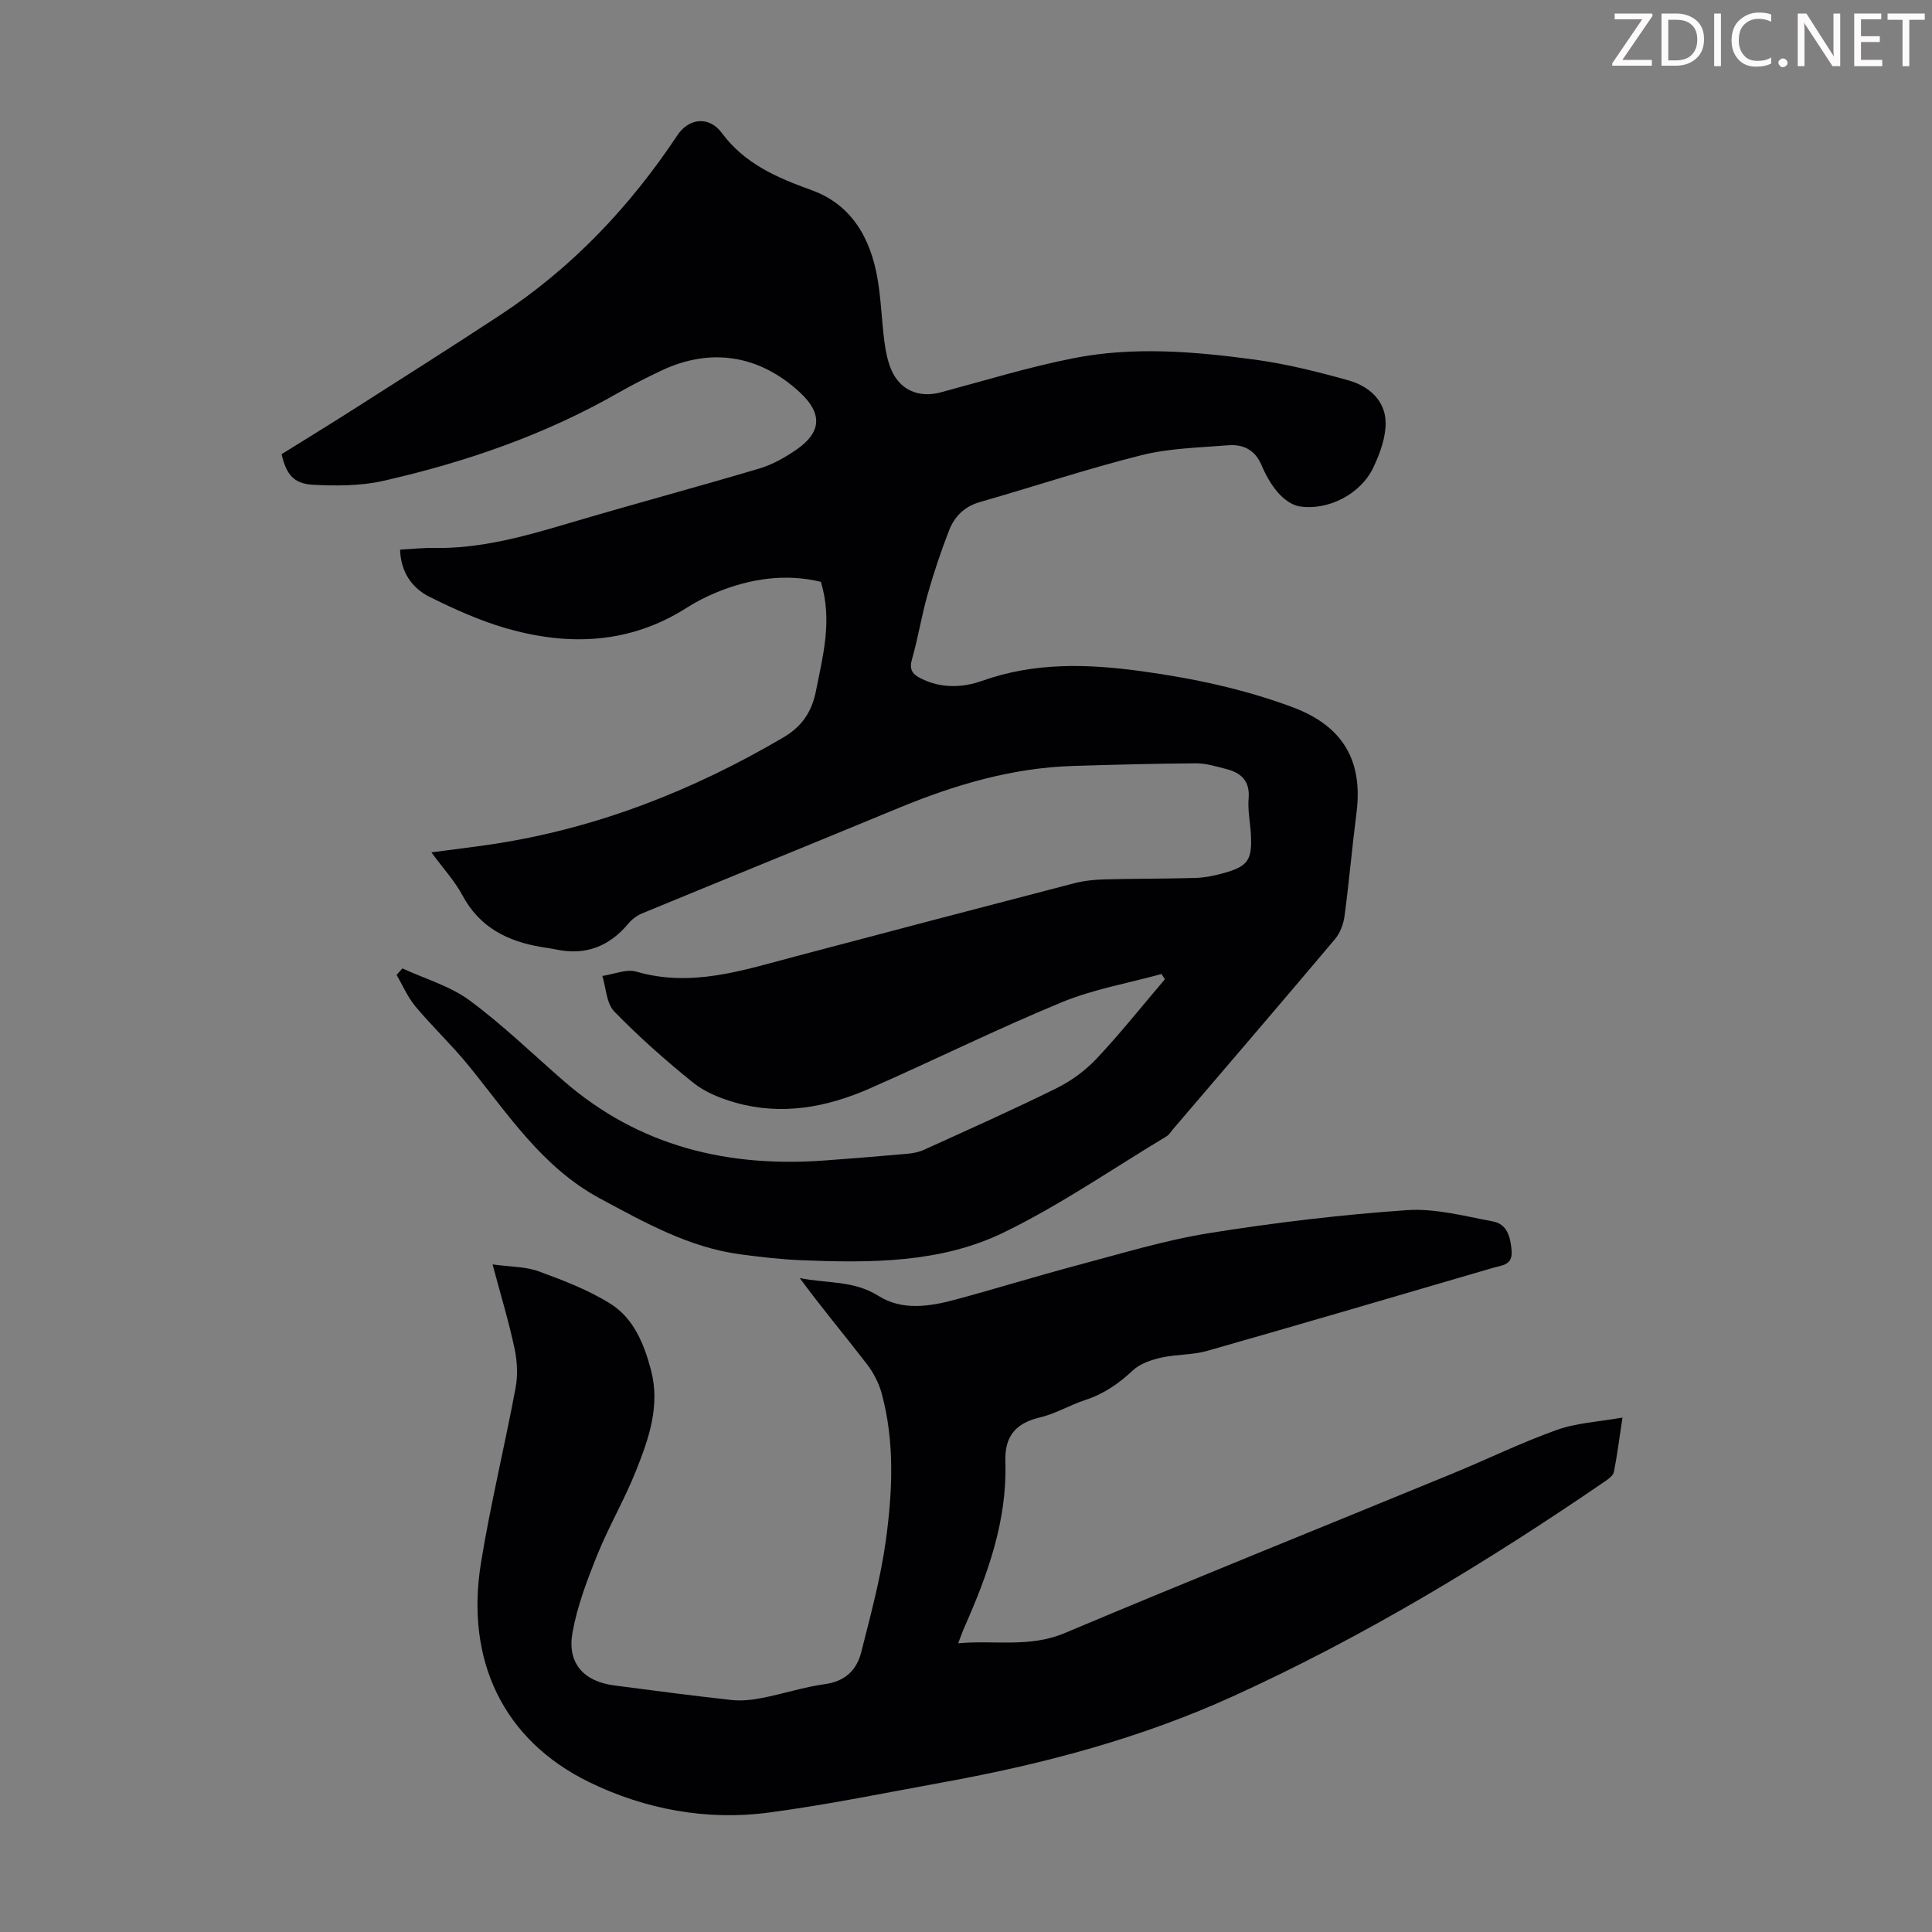
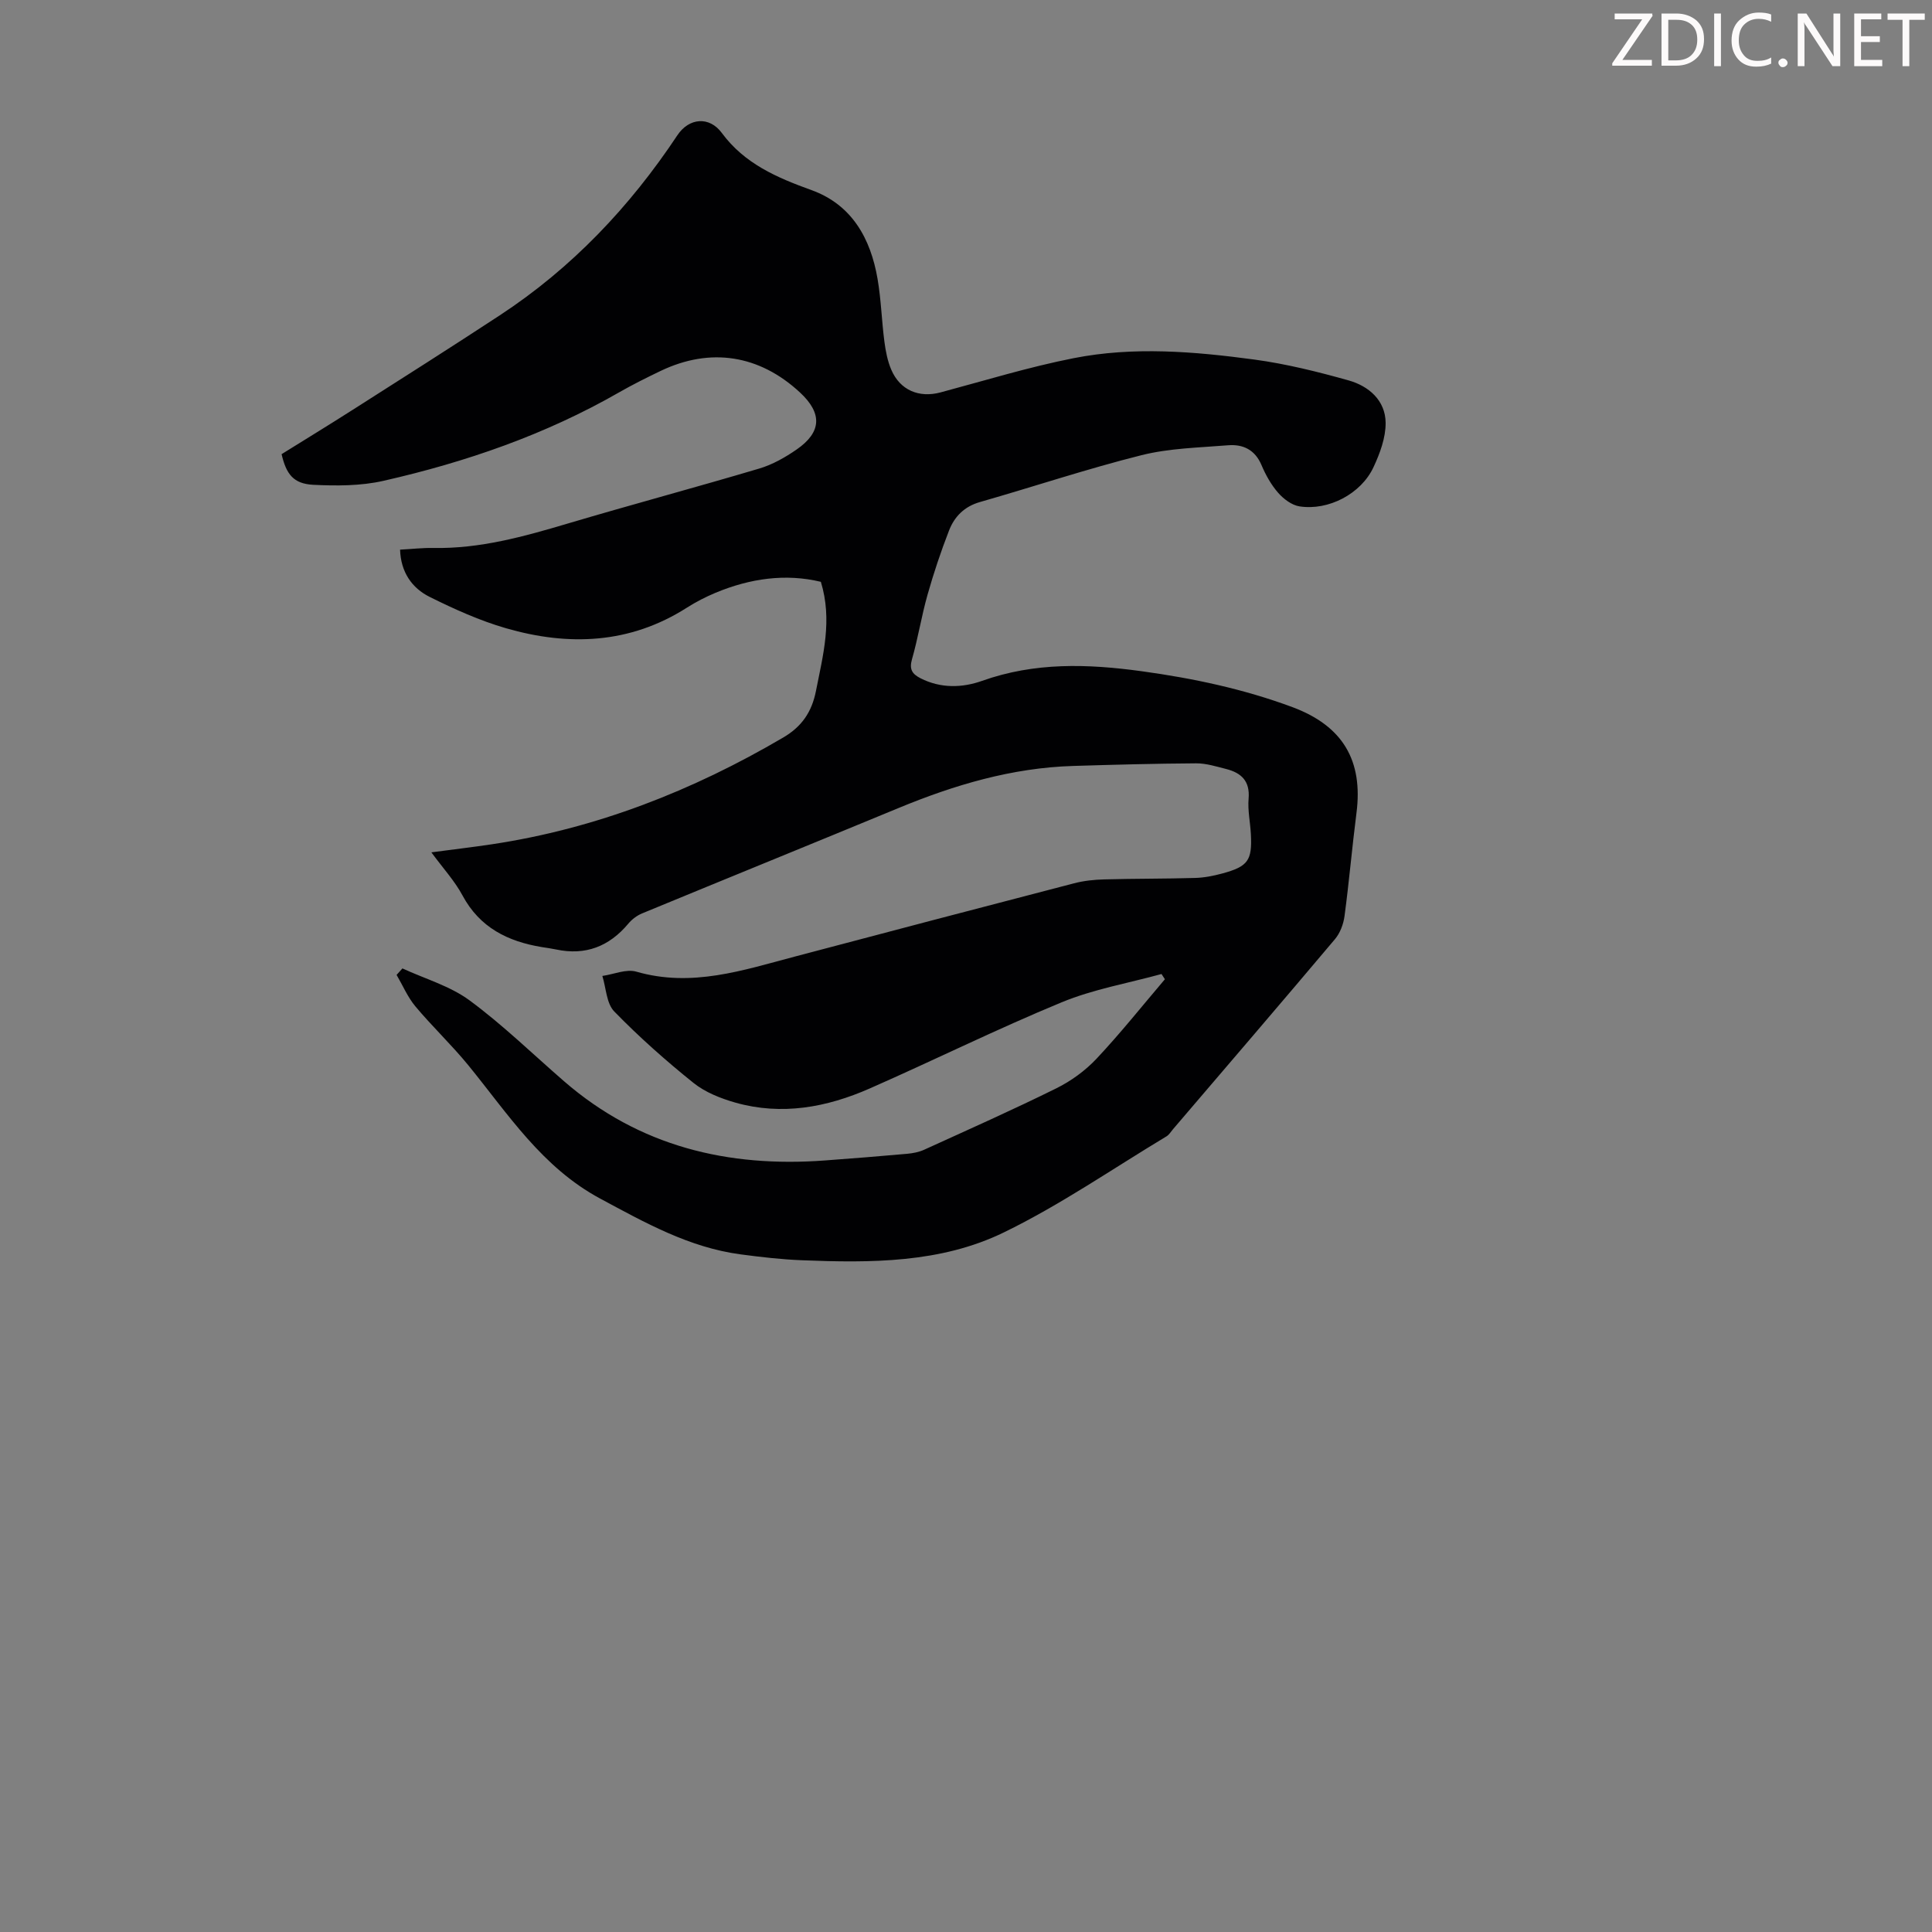
<svg xmlns="http://www.w3.org/2000/svg" enable-background="new 0 0 400 400" viewBox="0 0 400 400">
  <rect x="0" y="0" width="400" height="400" fill="#808080" stroke="none" />
  <g fill="#fcfafa">
    <path d="m342.2 3.2-6.3 9.2h6.1v1.2h-8.2v-.5l6.2-9.1h-5.7v-1.2h7.8v.4z" />
    <path d="m344 13.7v-10.9h3.1c1.6 0 3 .5 4.1 1.4 1.1 1 1.6 2.2 1.6 3.9s-.5 3-1.6 4-2.5 1.5-4.2 1.5h-3zm1.4-9.6v8.4h1.6c1.4 0 2.5-.4 3.2-1.1.8-.8 1.2-1.8 1.2-3.2s-.4-2.4-1.2-3.1-1.8-1-3.1-1z" />
    <path d="m356.3 2.8v10.9h-1.4v-10.9z" />
    <path d="m366.6 13.2c-.8.4-1.8.6-3 .6-1.6 0-2.8-.5-3.7-1.5s-1.4-2.3-1.4-3.9c0-1.7.5-3.2 1.6-4.2s2.4-1.6 4-1.6c1 0 1.9.1 2.6.4v1.5c-.8-.4-1.6-.6-2.6-.6-1.2 0-2.2.4-3 1.2s-1.1 1.9-1.1 3.3c0 1.3.4 2.3 1.1 3.1s1.6 1.1 2.8 1.1c1.1 0 2-.2 2.8-.7v1.3z" />
    <path d="m368.2 13c0-.3.1-.5.3-.6.2-.2.4-.3.6-.3.3 0 .5.1.7.3s.3.4.3.6-.1.5-.3.6c-.2.2-.4.3-.7.3s-.5-.1-.6-.3c-.2-.2-.3-.4-.3-.6z" />
    <path d="m381.1 13.7h-1.7l-5.5-8.4c-.2-.2-.3-.5-.4-.7 0 .2.1.8.1 1.5v7.6h-1.4v-10.9h1.8l5.3 8.3c.3.4.4.6.4.8 0-.3-.1-.8-.1-1.6v-7.5h1.4v10.9z" />
    <path d="m389.7 13.7h-5.8v-10.9h5.6v1.2h-4.2v3.5h3.9v1.2h-3.9v3.7h4.4z" />
    <path d="m398.4 4.1h-3.1v9.6h-1.4v-9.6h-3.1v-1.3h7.7v1.3z" />
  </g>
  <path d="m58.3 94.03c4.85-3.02 9.8-6.04 14.69-9.16 10.18-6.49 20.39-12.96 30.49-19.59 14.91-9.78 26.92-22.46 36.76-37.27 2.4-3.62 6.61-4 9.2-.49 4.72 6.39 11.4 9.25 18.57 11.84 8.35 3.01 12.25 10.01 13.68 18.39.74 4.29.85 8.68 1.42 13.01.26 1.97.65 4 1.43 5.81 1.82 4.23 5.74 5.85 10.16 4.68 9.17-2.45 18.28-5.26 27.57-7.09 12.41-2.45 24.99-1.39 37.41.28 6.59.89 13.13 2.52 19.54 4.32 4.18 1.18 7.61 4.14 7.66 8.76.03 3.08-1.18 6.37-2.53 9.24-2.57 5.49-9.32 9.01-15.3 8.08-1.61-.25-3.31-1.54-4.43-2.82-1.45-1.66-2.58-3.69-3.44-5.73-1.35-3.18-3.82-4.35-6.92-4.1-6 .49-12.14.6-17.92 2.05-11.26 2.82-22.29 6.51-33.45 9.7-3.23.92-5.28 3.01-6.4 5.89-1.69 4.35-3.18 8.8-4.45 13.29-1.25 4.4-1.96 8.96-3.22 13.36-.61 2.11.05 3.07 1.77 3.95 4.19 2.13 8.64 1.99 12.75.53 10.88-3.87 21.81-3.53 33.03-1.99 10.69 1.47 21.12 3.68 31.23 7.44 10.38 3.87 14.65 11.02 13.24 21.93-.91 7.09-1.52 14.23-2.47 21.32-.22 1.66-.91 3.51-1.97 4.77-11.11 13.18-22.34 26.25-33.54 39.36-.44.51-.8 1.15-1.35 1.48-11.19 6.73-22.01 14.22-33.7 19.9-13.05 6.35-27.54 6.32-41.82 5.75-4.24-.17-8.48-.66-12.68-1.22-10.63-1.42-19.73-6.54-29.02-11.53-12.06-6.47-19.11-17.54-27.34-27.63-3.45-4.22-7.45-8-10.95-12.18-1.6-1.92-2.61-4.33-3.89-6.52.4-.45.8-.89 1.21-1.34 4.67 2.16 9.84 3.63 13.9 6.62 6.89 5.08 13.08 11.12 19.57 16.75 15.56 13.49 33.9 17.88 54 16.39 5.68-.42 11.36-.87 17.03-1.38 1.2-.11 2.45-.35 3.54-.85 9.15-4.17 18.34-8.25 27.35-12.71 3.05-1.51 5.99-3.65 8.32-6.13 4.95-5.27 9.46-10.94 14.15-16.45-.23-.36-.47-.72-.7-1.08-6.91 1.9-14.09 3.14-20.66 5.85-13.42 5.54-26.46 12-39.76 17.85-8.89 3.91-18.2 5.64-27.79 2.93-3.06-.87-6.27-2.14-8.71-4.1-5.73-4.6-11.26-9.51-16.38-14.77-1.63-1.67-1.69-4.86-2.47-7.36 2.36-.34 4.95-1.49 7.03-.89 11.46 3.32 22.1-.29 32.89-3.14 19.23-5.09 38.47-10.15 57.73-15.15 2.03-.53 4.17-.76 6.28-.81 6.26-.17 12.53-.12 18.79-.3 1.88-.05 3.79-.43 5.61-.92 5.36-1.45 6.23-2.7 5.94-8.15-.13-2.46-.68-4.94-.47-7.36.31-3.66-1.54-5.34-4.66-6.13-2.04-.52-4.14-1.18-6.2-1.17-8.48.05-16.96.28-25.43.54-12.7.38-24.64 3.93-36.3 8.76-17.64 7.3-35.33 14.48-52.98 21.77-1.07.44-2.12 1.24-2.86 2.13-3.96 4.72-8.86 6.63-14.94 5.34-.98-.21-1.98-.34-2.98-.5-7.02-1.16-12.83-4.03-16.4-10.68-1.62-3.02-4.01-5.61-6.45-8.93 4.49-.6 8.52-1.07 12.52-1.67 21.61-3.25 41.55-11.08 60.32-22.1 3.79-2.22 5.92-5.22 6.79-9.67 1.45-7.37 3.44-14.62 1.01-22.57-7.29-1.76-14.65-.71-21.81 2.27-2.05.86-4.06 1.89-5.94 3.09-11.8 7.52-24.48 7.99-37.44 4.25-5.43-1.57-10.69-3.95-15.77-6.47-3.73-1.85-6.01-5.17-6.16-9.8 2.43-.13 4.66-.39 6.87-.35 9.65.19 18.76-2.36 27.89-5.07 13.17-3.91 26.44-7.46 39.6-11.37 2.73-.81 5.36-2.3 7.72-3.93 5.23-3.61 5.37-7.51.71-11.83-8.4-7.79-18.54-9.38-28.83-4.46-2.92 1.4-5.83 2.85-8.64 4.46-15.26 8.75-31.71 14.43-48.76 18.3-4.7 1.07-9.76 1.06-14.61.82-4.03-.24-5.51-2.18-6.48-6.34z" fill="#010103" />
-   <path d="m101.98 261.78c3.73.52 6.81.44 9.5 1.42 5.13 1.88 10.35 3.86 14.94 6.75 4.78 3.01 6.93 8.29 8.36 13.71 1.95 7.4-.46 14.22-3.11 20.87-2.35 5.9-5.6 11.44-7.98 17.33-2.11 5.23-4.17 10.62-5.16 16.13-1.14 6.35 2.29 10.12 8.63 10.96 8.1 1.06 16.19 2.13 24.31 3.02 2.06.22 4.24-.02 6.29-.42 4.39-.86 8.68-2.27 13.09-2.88 4.19-.58 6.54-2.96 7.46-6.61 1.94-7.67 4.03-15.36 5.1-23.17 1.38-10.09 1.85-20.33-.85-30.34-.59-2.18-1.72-4.37-3.1-6.16-4.56-5.91-9.36-11.64-13.88-17.78 5.5 1.13 11.16.44 16.28 3.68 4.93 3.12 10.61 2.22 15.99.77 8.41-2.27 16.74-4.85 25.16-7.09 9.04-2.4 18.04-5.17 27.24-6.65 13.57-2.18 27.27-3.81 40.98-4.77 5.89-.41 11.97 1.23 17.89 2.34 2.91.55 3.59 3.16 3.84 5.98.27 3.09-1.94 3.07-3.77 3.6-19.74 5.77-39.46 11.58-59.24 17.21-3.08.88-6.44.7-9.58 1.41-2.05.47-4.33 1.24-5.81 2.62-2.92 2.74-6.01 4.88-9.83 6.13-3.18 1.03-6.14 2.84-9.37 3.61-5.08 1.21-7.38 3.84-7.21 9.21.39 12.14-3.63 23.28-8.45 34.18-.4.9-.72 1.84-1.32 3.38 7.64-.68 14.79.95 22.01-2.09 26.67-11.23 53.53-22.02 80.3-33.03 7.23-2.97 14.28-6.43 21.63-9.05 4.07-1.46 8.59-1.67 13.6-2.56-.68 4.5-1.12 7.91-1.78 11.27-.14.71-1.04 1.38-1.73 1.86-24.58 16.84-50 32.24-77.16 44.59-18.93 8.61-38.89 13.94-59.3 17.67-12.21 2.23-24.38 4.73-36.67 6.38-12.94 1.74-25.72-.65-37.26-6.27-17.86-8.7-25.71-25.29-22.44-45.42 1.97-12.13 4.9-24.1 7.16-36.19.49-2.62.36-5.51-.2-8.13-1.15-5.47-2.78-10.81-4.56-17.47z" fill="#010103" />
</svg>